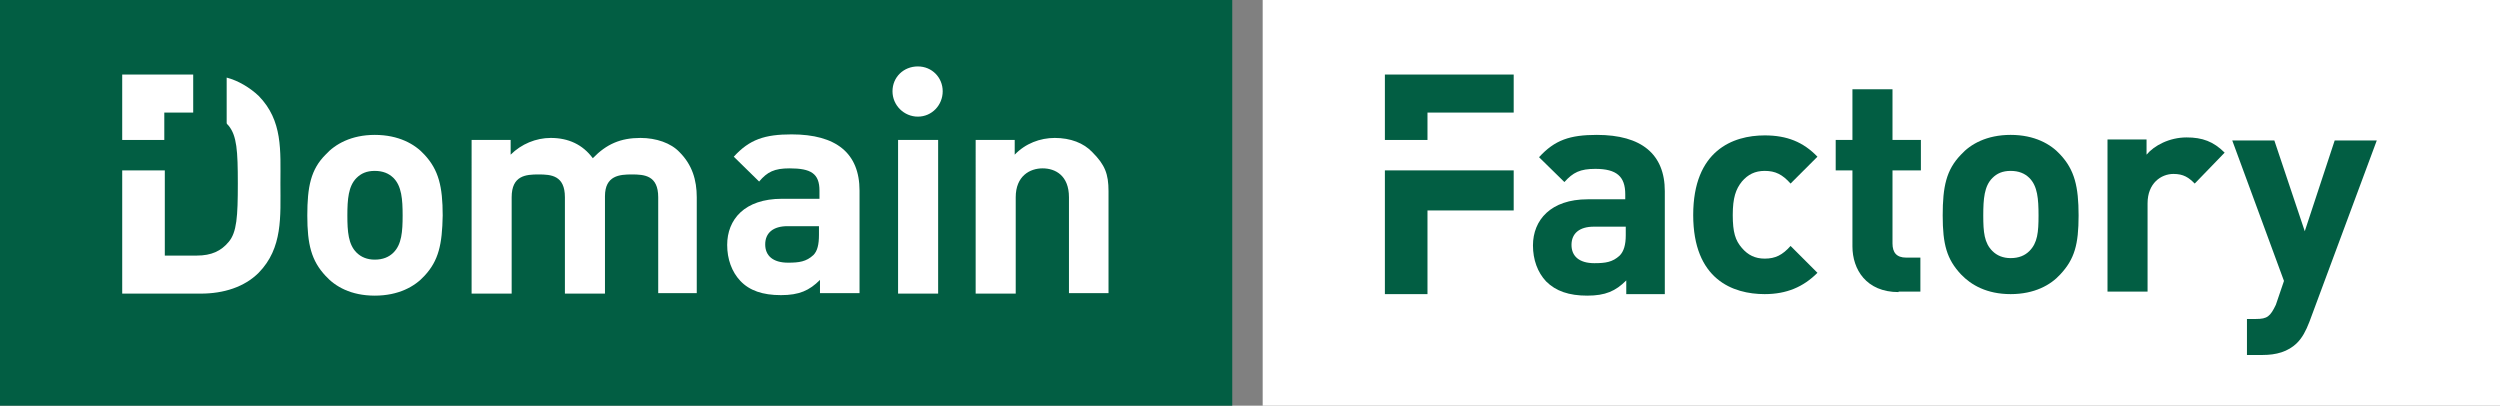
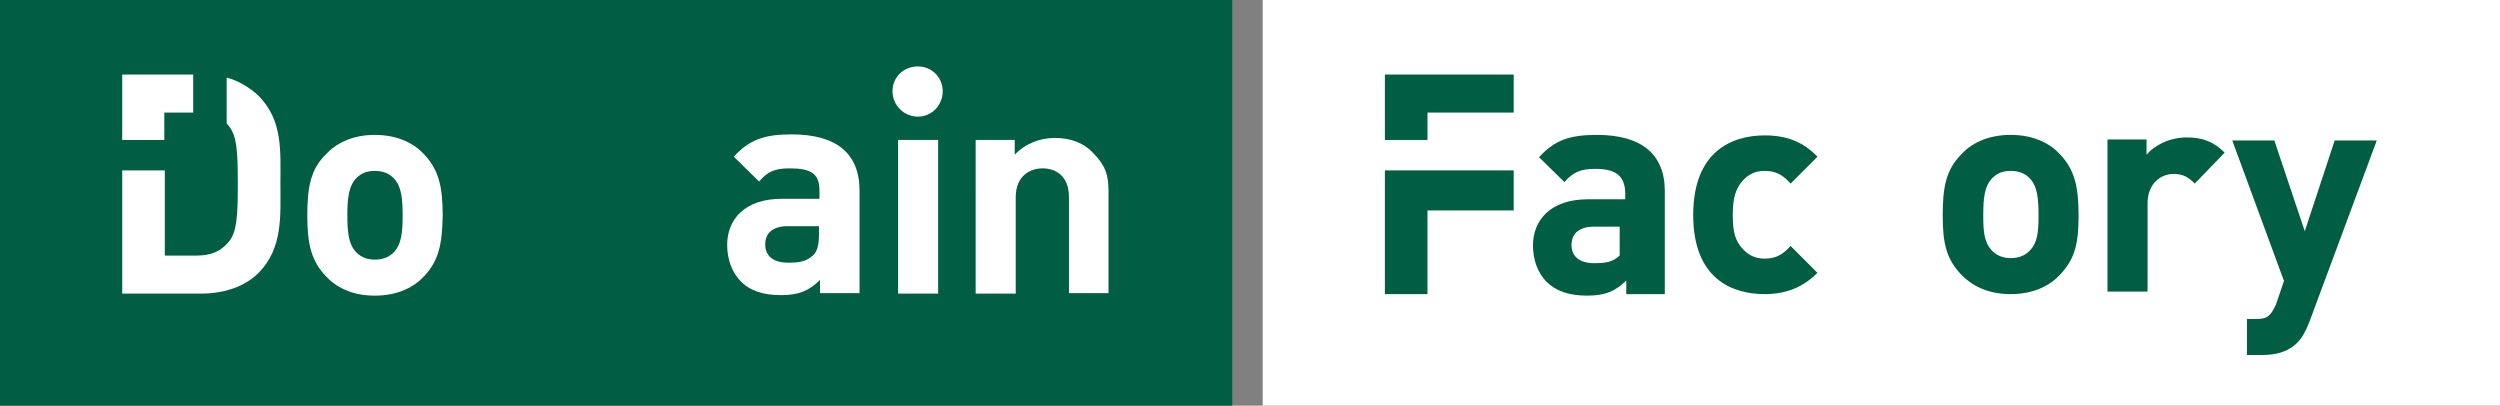
<svg xmlns="http://www.w3.org/2000/svg" version="1.1" id="Layer_1" x="0px" y="0px" viewBox="0 0 493 80" style="enable-background:new 0 0 493 80;" xml:space="preserve">
  <rect x="0" y="0" width="493" height="80" fill="#808080" stroke="none" />
  <style type="text/css">
	.st0{fill:#025E43;}
	.st1{fill:#FFFFFF;}
</style>
  <g>
    <rect class="st0" width="243" height="80" />
    <g>
      <path class="st1" d="M83.7,54.4c-1.9,2.1-5.1,3.9-9.8,3.9c-4.7,0-7.8-1.8-9.7-3.9c-2.8-3-3.6-6.2-3.6-11.9c0-5.7,0.7-9.1,3.6-12    c1.9-2.1,5.1-3.9,9.7-3.9c4.7,0,7.9,1.8,9.8,3.9c2.8,3,3.6,6.3,3.6,12C87.2,48.2,86.5,51.4,83.7,54.4z M77.6,35.1    c-0.9-0.9-2.1-1.4-3.7-1.4c-1.6,0-2.7,0.5-3.6,1.4c-1.6,1.6-1.8,4.2-1.8,7.4s0.2,5.7,1.8,7.3c0.9,0.9,2.1,1.4,3.6,1.4    c1.6,0,2.8-0.5,3.7-1.4c1.6-1.6,1.8-4.1,1.8-7.3S79.2,36.7,77.6,35.1z" />
-       <path class="st1" d="M129.8,57.9v-19c0-4.3-2.7-4.5-5.2-4.5c-2.4,0-5.3,0.2-5.3,4.3v19.2h-7.9v-19c0-4.3-2.7-4.5-5.2-4.5    s-5.3,0.2-5.3,4.5v19h-7.9V27.6h7.7v2.9c2.1-2.1,5-3.3,7.9-3.3c3.5,0,6.3,1.3,8.3,4c2.7-2.8,5.5-4,9.4-4c3.1,0,6,1,7.7,2.8    c2.5,2.5,3.4,5.5,3.4,8.9v18.9H129.8z" />
      <path class="st1" d="M161.7,57.9v-2.7c-2.1,2.1-4.1,3-7.7,3c-3.6,0-6.2-0.9-8-2.8c-1.7-1.8-2.6-4.3-2.6-7.1c0-5,3.4-9.1,10.8-9.1    h7.4v-1.6c0-3.4-1.7-4.4-5.9-4.4c-3,0-4.4,0.7-6,2.6l-5-4.9c3.1-3.4,6.1-4.4,11.4-4.4c8.8,0,13.4,3.7,13.4,11.1v20.2H161.7z     M161.5,44.6h-6.2c-2.8,0-4.4,1.3-4.4,3.6c0,2.2,1.5,3.6,4.5,3.6c2.2,0,3.6-0.2,5-1.5c0.8-0.8,1.1-2.1,1.1-4V44.6z" />
      <path class="st1" d="M181,23c-2.7,0-5-2.2-5-5s2.2-4.9,5-4.9s4.9,2.2,4.9,4.9S183.8,23,181,23z M177.1,57.9V27.6h7.9v30.3H177.1z" />
      <path class="st1" d="M210.8,57.9v-19c0-4.3-2.7-5.7-5.2-5.7s-5.3,1.5-5.3,5.7v19h-7.9V27.6h7.7v2.9c2.1-2.2,5-3.3,7.9-3.3    c3.1,0,5.7,1,7.4,2.8c2.5,2.5,3.2,4.3,3.2,7.7v20.1H210.8z" />
      <path class="st1" d="M55.3,36.2c0,6.5,0.5,12.7-4.3,17.6c-2.8,2.8-6.9,4.1-11.4,4.1H24.1V33.6h8.4v16.8h6.3c2.9,0,4.8-0.9,6.3-2.7    c1.6-1.9,1.8-5,1.8-11.5s-0.2-9.4-1.8-11.4c-0.1-0.1-0.4-0.4-0.4-0.5v-9c2.3,0.6,4.6,2,6.3,3.6C55.8,23.8,55.3,29.7,55.3,36.2z" />
      <polygon class="st1" points="32.4,22.2 38.1,22.2 38.1,14.7 24.1,14.7 24.1,27.6 32.4,27.6   " />
    </g>
    <rect x="249" class="st1" width="244" height="80" />
    <g>
      <g>
        <g>
          <path class="st0" d="M298.5,33.6v7.9h-17v16.5h-8.4V33.6H298.5z" />
        </g>
        <polygon class="st0" points="295,14.7 293.2,14.7 281.5,14.7 273.1,14.7 273.1,23.1 273.1,27.6 281.5,27.6 281.5,22.2      293.2,22.2 295,22.2 298.5,22.2 298.5,14.7    " />
      </g>
-       <path class="st0" d="M320.7,58v-2.7c-2.1,2.1-4.1,3-7.7,3c-3.6,0-6.2-0.9-8.1-2.8c-1.7-1.8-2.6-4.3-2.6-7.1c0-5,3.5-9.1,10.8-9.1    h7.4v-1c0-3.5-1.7-5-5.9-5c-3,0-4.4,0.7-6.1,2.6l-5-4.9c3.1-3.4,6.1-4.4,11.4-4.4c8.8,0,13.4,3.8,13.4,11.1V58H320.7z M320.5,44.7    h-6.2c-2.8,0-4.4,1.3-4.4,3.6c0,2.2,1.5,3.6,4.5,3.6c2.2,0,3.6-0.2,5-1.5c0.8-0.8,1.2-2.1,1.2-4V44.7z" />
+       <path class="st0" d="M320.7,58v-2.7c-2.1,2.1-4.1,3-7.7,3c-3.6,0-6.2-0.9-8.1-2.8c-1.7-1.8-2.6-4.3-2.6-7.1c0-5,3.5-9.1,10.8-9.1    h7.4v-1c0-3.5-1.7-5-5.9-5c-3,0-4.4,0.7-6.1,2.6l-5-4.9c3.1-3.4,6.1-4.4,11.4-4.4c8.8,0,13.4,3.8,13.4,11.1V58H320.7z M320.5,44.7    h-6.2c-2.8,0-4.4,1.3-4.4,3.6c0,2.2,1.5,3.6,4.5,3.6c2.2,0,3.6-0.2,5-1.5V44.7z" />
      <path class="st0" d="M348,58c-6.3,0-14.1-2.9-14.1-15.6s7.8-15.7,14.1-15.7c4.4,0,7.6,1.3,10.4,4.2l-5.3,5.3    c-1.6-1.8-3-2.5-5.1-2.5c-1.9,0-3.3,0.7-4.5,2.1c-1.2,1.5-1.8,3.2-1.8,6.6s0.5,5,1.8,6.5c1.2,1.4,2.6,2.1,4.5,2.1    c2.1,0,3.5-0.7,5.1-2.5l5.3,5.3C355.6,56.6,352.3,58,348,58z" />
-       <path class="st0" d="M374.4,57.6c-6.4,0-9.1-4.5-9.1-9V33.6h-3.3v-6h3.3v-10h7.9v10h5.6v6h-5.6v14.4c0,1.8,0.8,2.8,2.7,2.8h2.8    v6.7H374.4z" />
      <path class="st0" d="M406.3,54.1c-1.9,2.1-5.1,3.9-9.8,3.9c-4.7,0-7.8-1.8-9.8-3.9c-2.8-3-3.6-5.9-3.6-11.6c0-5.7,0.7-9,3.6-12    c1.9-2.1,5.1-3.9,9.8-3.9c4.7,0,7.9,1.8,9.8,3.9c2.8,3,3.6,6.3,3.6,12C409.9,48.2,409.1,51.1,406.3,54.1z M400.2,35.1    c-0.9-0.9-2.1-1.4-3.7-1.4c-1.6,0-2.7,0.5-3.6,1.4c-1.6,1.6-1.8,4.1-1.8,7.4s0.2,5.4,1.8,7c0.9,0.9,2.1,1.4,3.6,1.4    c1.6,0,2.8-0.5,3.7-1.4c1.6-1.6,1.8-3.7,1.8-7S401.8,36.7,400.2,35.1z" />
      <path class="st0" d="M432.8,36.2c-1.2-1.2-2.2-1.9-4.2-1.9c-2.4,0-5.1,1.8-5.1,5.8v17.4h-7.9v-30h7.7v3c1.5-1.8,4.5-3.4,7.9-3.4    c3.1,0,5.3,0.8,7.5,3L432.8,36.2z" />
      <path class="st0" d="M455.4,63.5c-0.7,1.8-1.4,3.1-2.4,4.1c-1.8,1.8-4.2,2.4-6.8,2.4h-3.1v-7.1h1.8c2.2,0,2.8-0.5,3.9-2.8l1.6-4.7    l-10.2-27.7h8.3l6,17.9l5.9-17.9h8.3L455.4,63.5z" />
    </g>
  </g>
</svg>